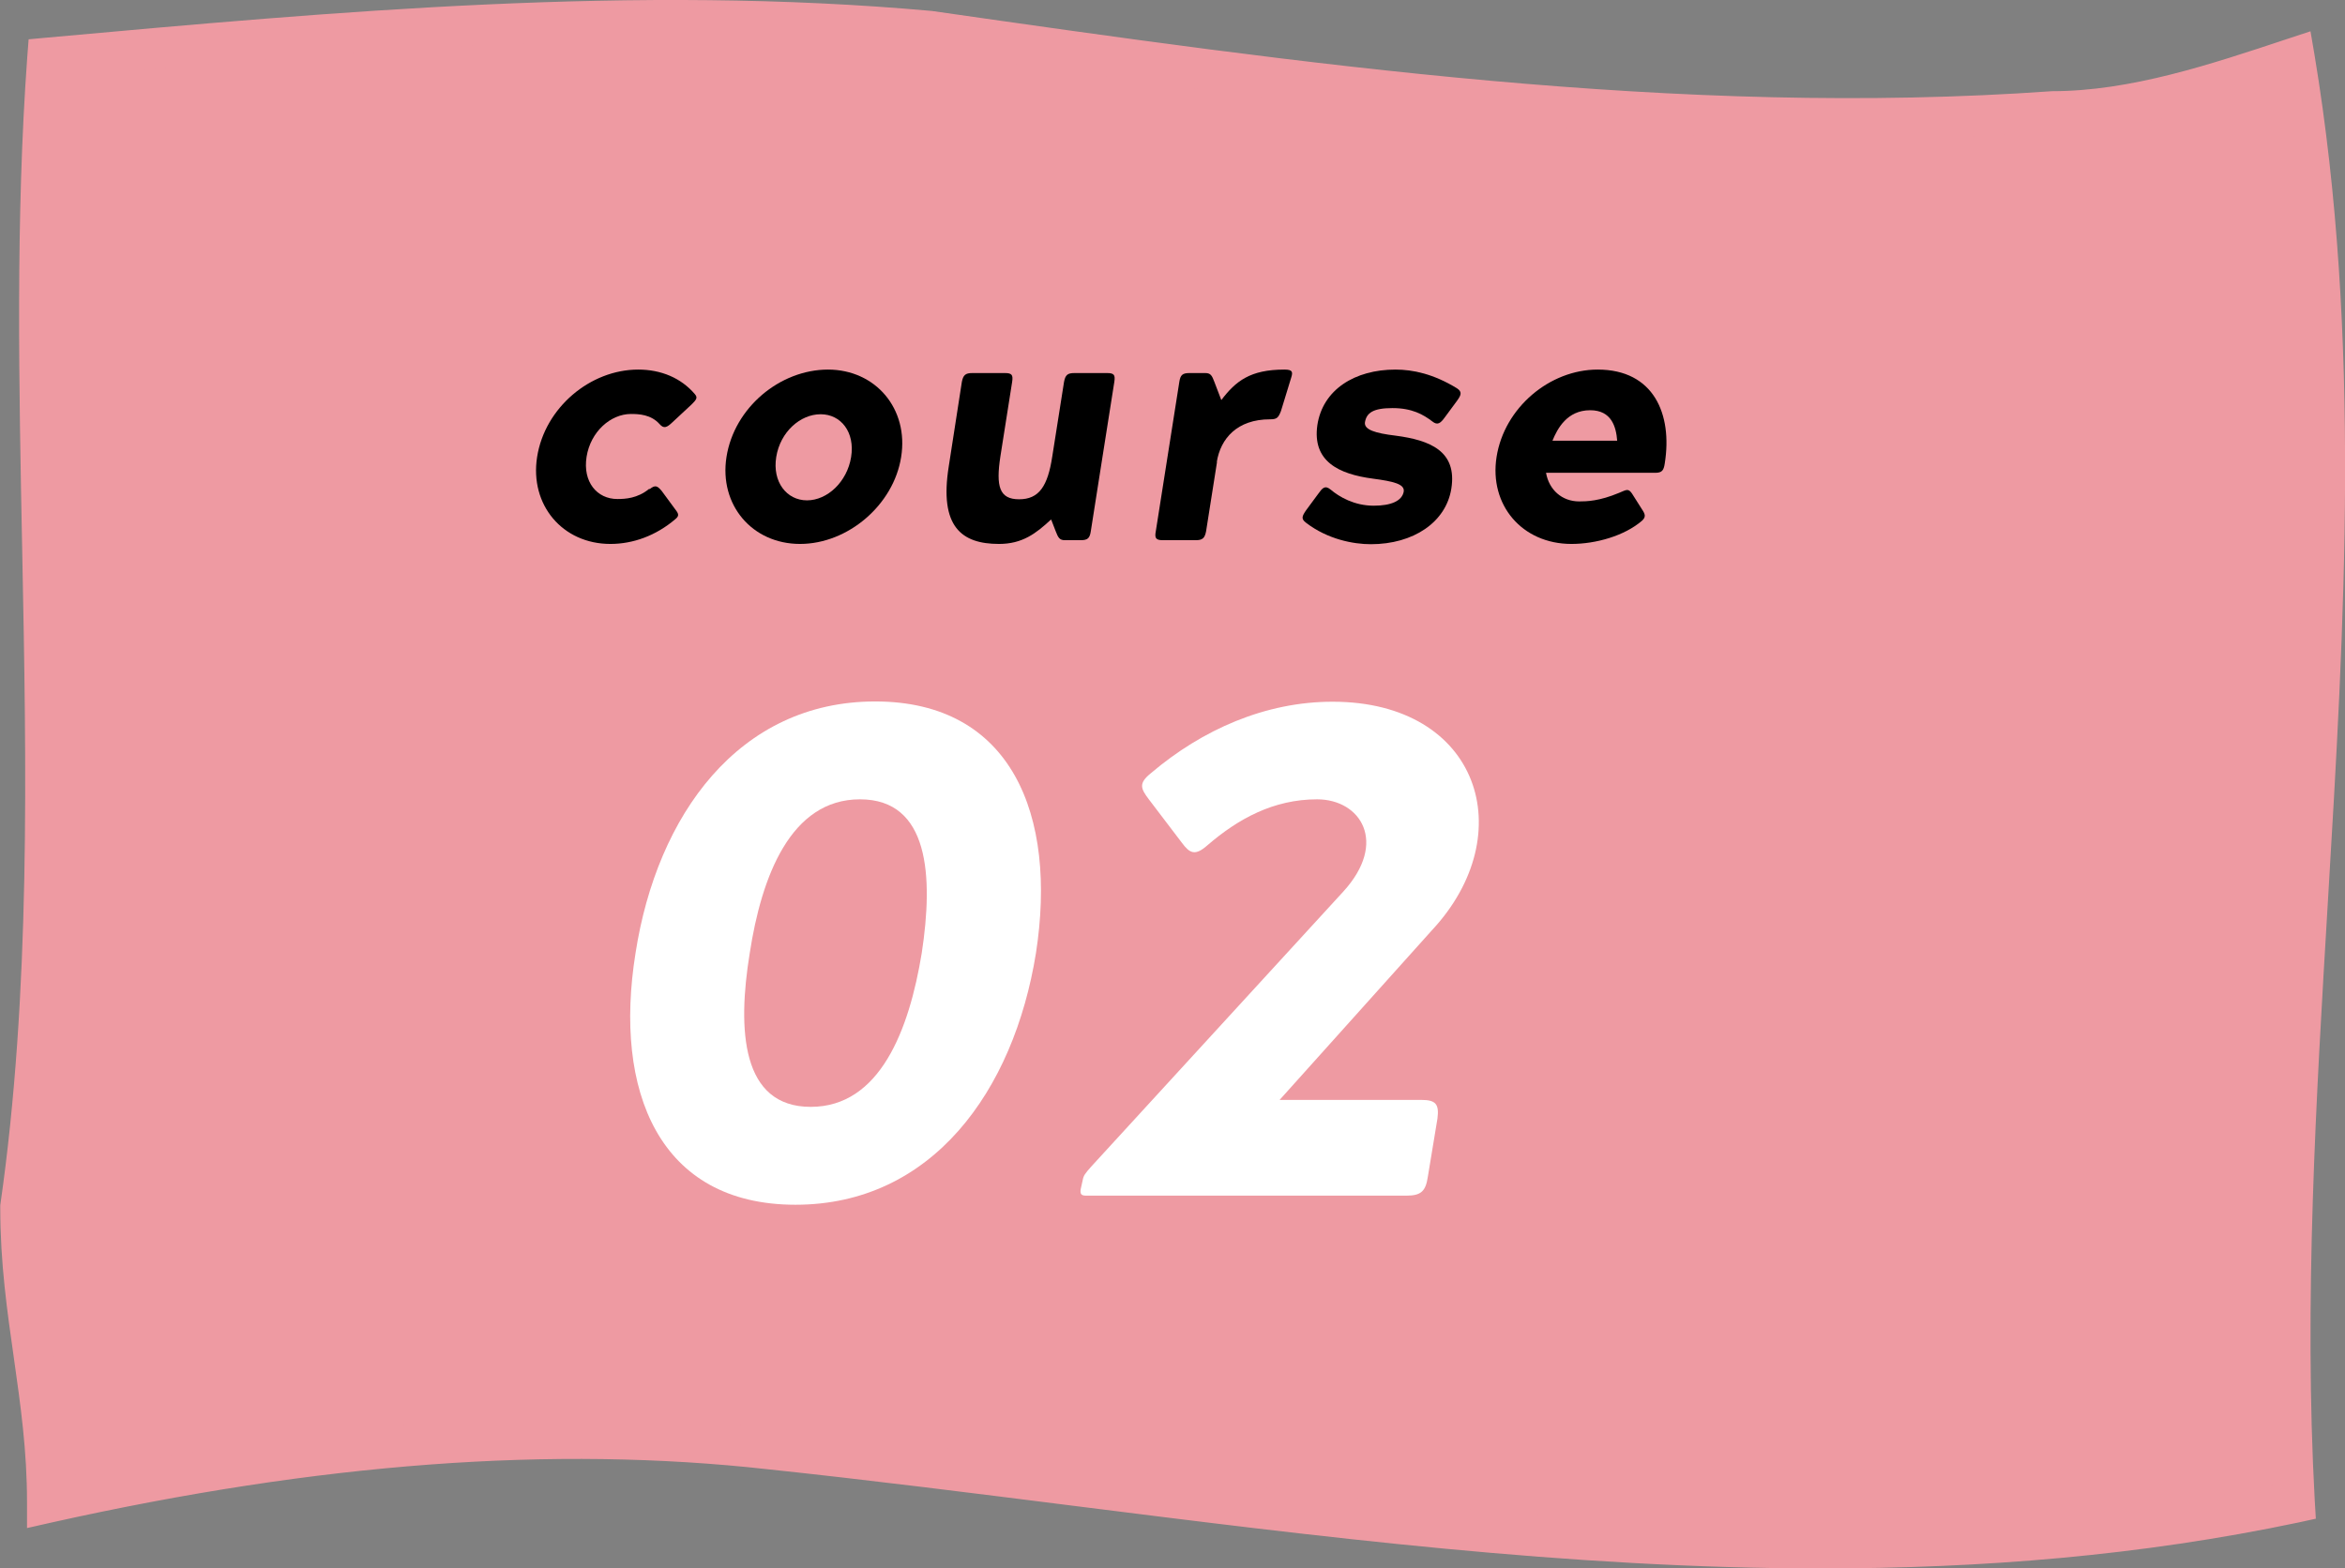
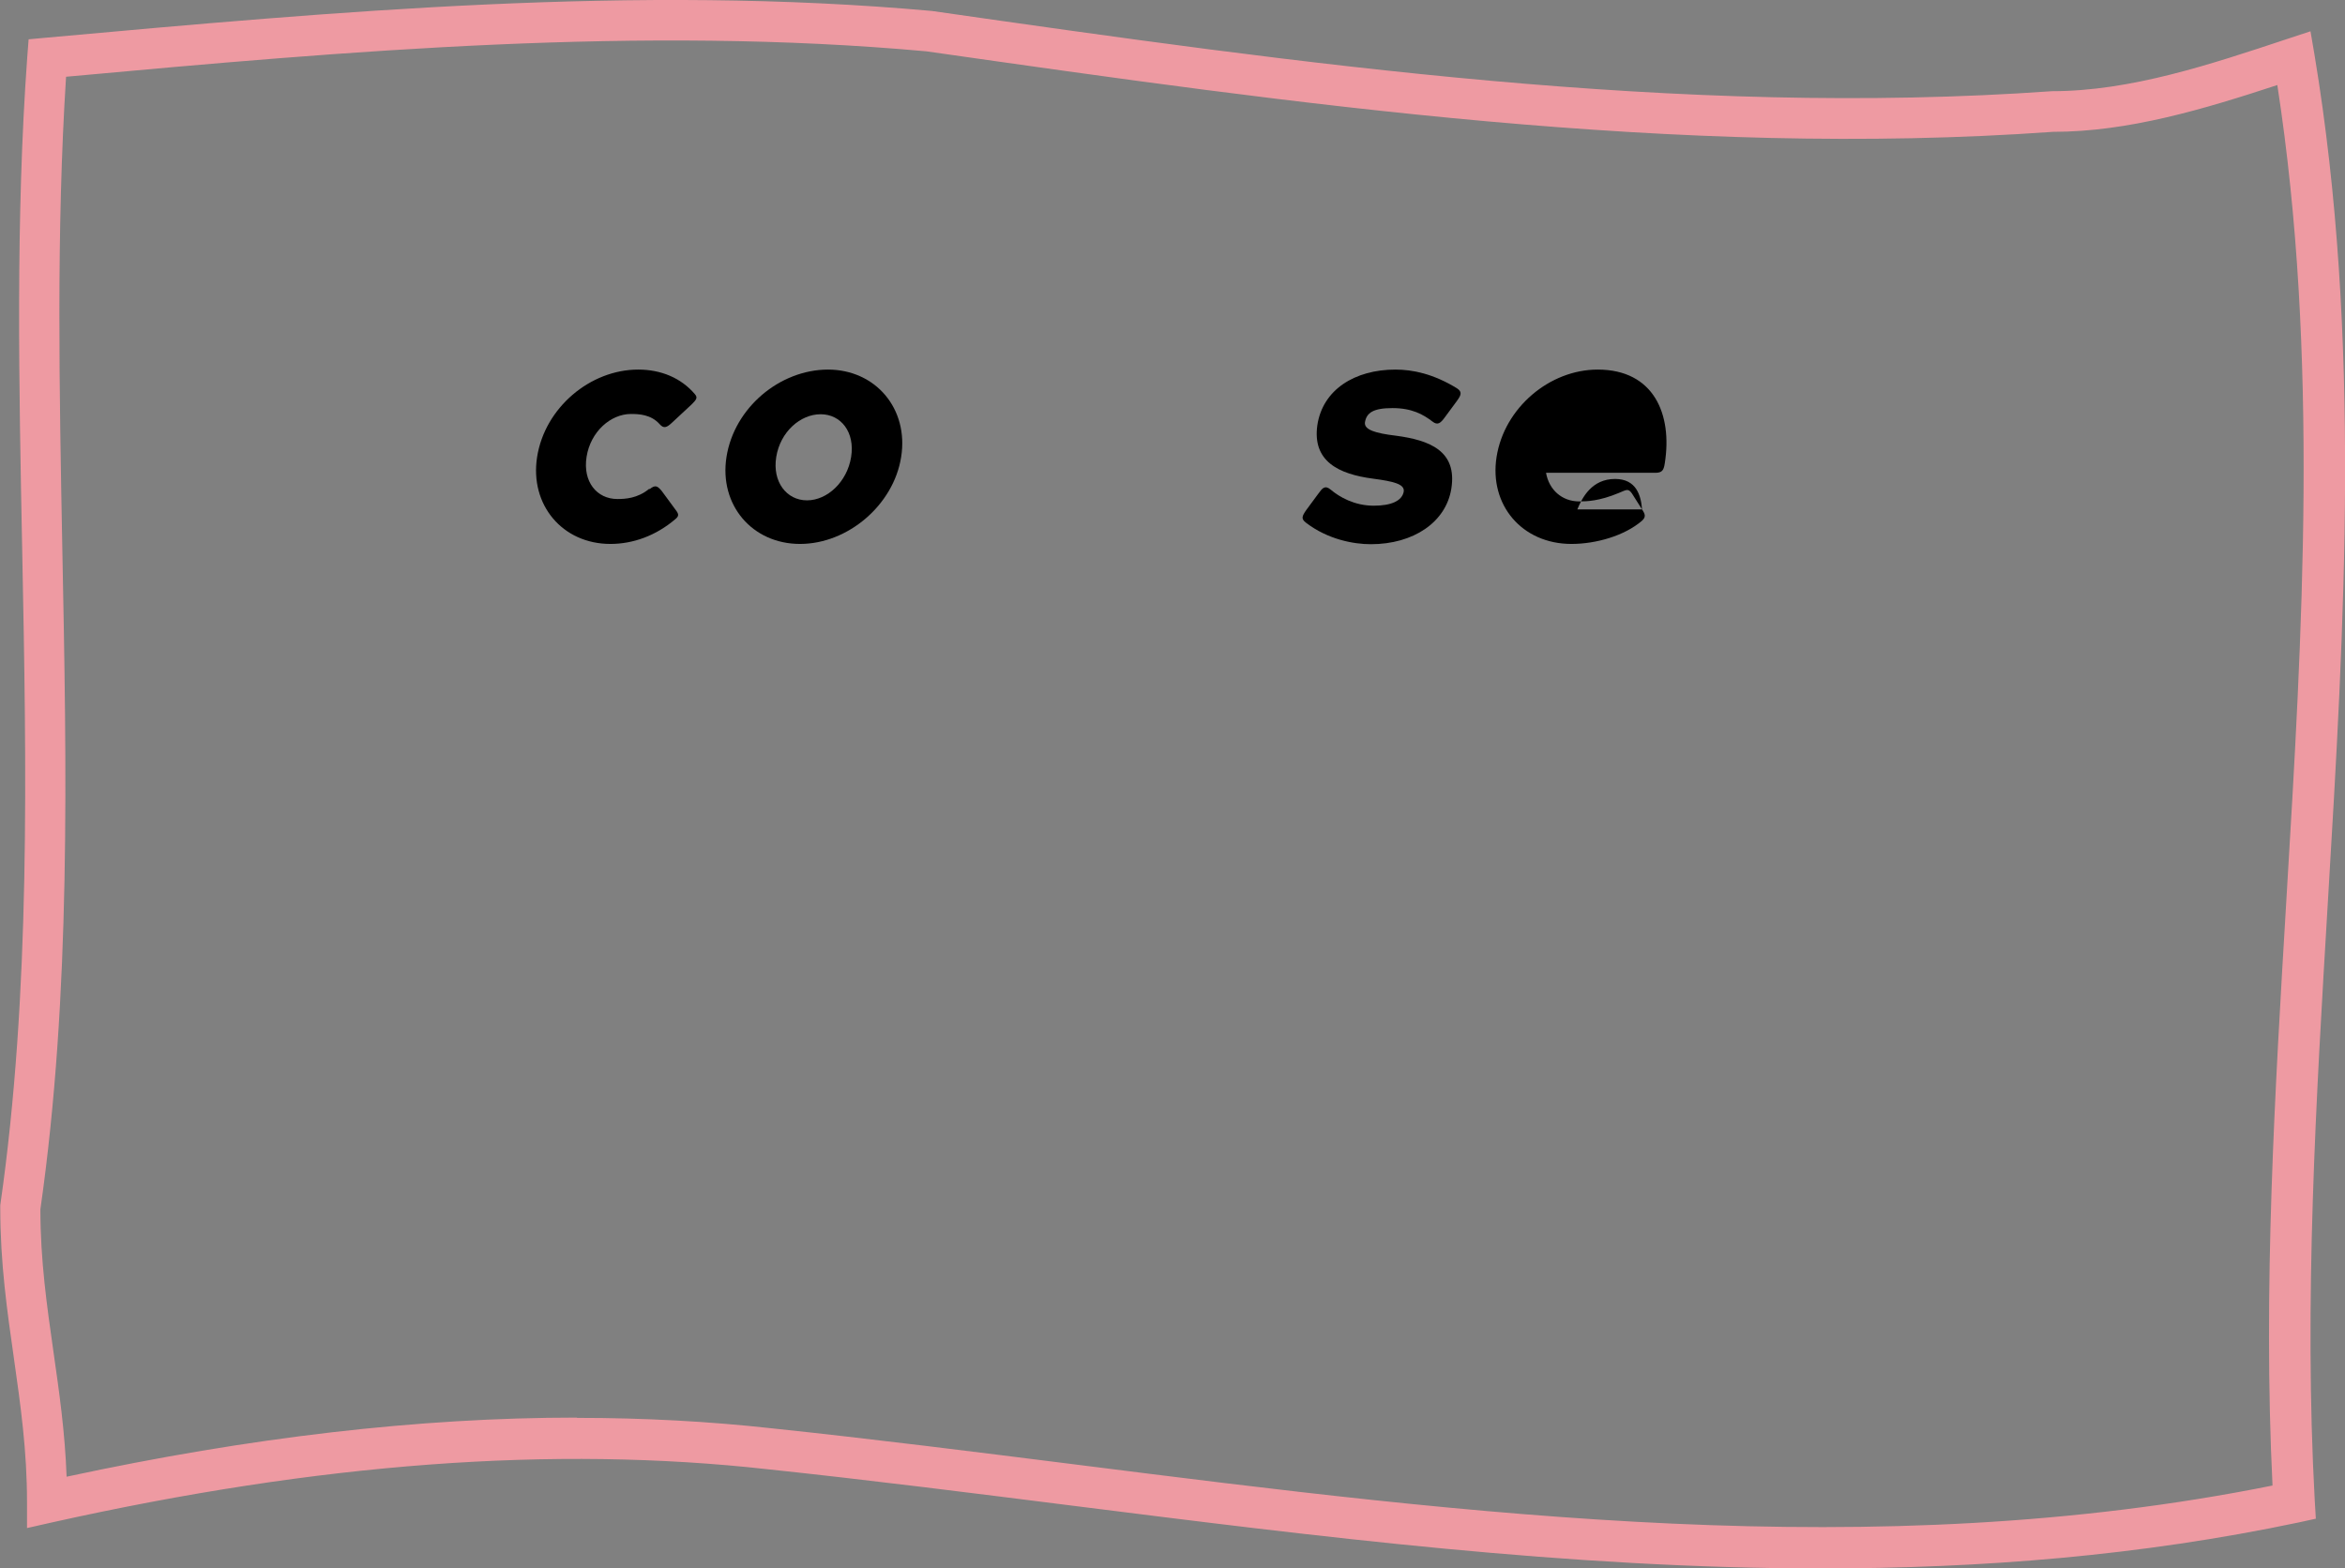
<svg xmlns="http://www.w3.org/2000/svg" id="_レイヤー_2" width="87.67" height="58.65" viewBox="0 0 87.67 58.65">
  <rect x="0" y="0" width="87.67" height="58.65" fill="#808080" stroke="none" />
  <defs>
    <style>.cls-1{fill:#fff;}.cls-2{fill:#ee9aa2;}</style>
  </defs>
  <g id="_レイヤー_1-2">
-     <path class="cls-2" d="M85.77,56.18c-19,4-38,0-57-2-9-1-18,0-27,2,0-4-1-7-1-11C2.77,31.18.77,16.18,1.77,2.18,12.77,1.18,23.77.18,34.77,1.18c14,2,28,4,42,3,3,0,6-1,9-2,3,18-1,36,0,54h0Z" />
    <path class="cls-2" d="M68.1,58.65c-9.43,0-18.82-1.19-28.03-2.35-3.73-.47-7.59-.96-11.38-1.36-8-.89-16.74-.24-26.75,1.99l-.93.21v-.96c0-1.95-.24-3.62-.49-5.39-.25-1.75-.51-3.55-.51-5.61v-.11c1.14-7.94.98-16.36.82-24.5-.12-6.1-.25-12.42.19-18.45l.05-.65.65-.06C12.55.43,23.77-.59,34.84.41c13.77,1.97,27.96,3.99,41.88,3,2.93,0,5.92-1,8.81-1.96l.85-.28.15.88c1.76,10.59,1.12,21.31.5,31.67-.44,7.35-.9,14.96-.49,22.41l.04.66-.64.14c-5.93,1.25-11.88,1.72-17.83,1.72ZM21.58,53.02c2.49,0,4.91.13,7.27.39,3.8.4,7.67.89,11.41,1.36,14.67,1.85,29.83,3.77,44.7.78-.36-7.33.09-14.75.52-21.93.6-9.99,1.22-20.31-.34-30.44-2.74.9-5.56,1.75-8.39,1.75-14.02,1-28.3-1.04-42.11-3.01-10.67-.97-21.59-.02-32.17.95-.37,5.77-.25,11.81-.14,17.66.16,8.18.33,16.64-.82,24.69,0,1.92.24,3.58.49,5.34.21,1.47.43,2.99.49,4.66,6.88-1.48,13.19-2.21,19.07-2.21Z" />
-     <path class="cls-1" d="M32.72,26.23c5.1,0,6.81,4.25,6.01,9.41-.83,5.16-3.89,9.41-8.99,9.41s-6.81-4.25-5.98-9.41c.8-5.16,3.86-9.41,8.96-9.41ZM30.31,41.39c2.59,0,3.68-2.88,4.15-5.75.44-2.88.28-5.75-2.31-5.75s-3.68,2.88-4.12,5.75c-.47,2.88-.31,5.75,2.28,5.75Z" />
-     <path class="cls-1" d="M47.8,41.13h5.34c.54,0,.67.16.6.7l-.36,2.18c-.08.54-.26.7-.8.7h-11.97c-.18,0-.23-.05-.21-.23l.08-.36c.03-.16.08-.23.31-.49l9.43-10.29c1.68-1.84.65-3.45-.98-3.45s-2.95.73-4.09,1.71c-.47.42-.67.31-.96-.08l-1.24-1.63c-.31-.41-.39-.6.08-.98,1.92-1.63,4.28-2.67,6.79-2.67,5.49,0,7.07,4.95,3.71,8.55l-5.7,6.35Z" />
    <path d="M24.29,18.29c.21-.17.29-.12.45.07l.5.68c.14.18.16.25,0,.38-.72.61-1.57.92-2.42.92-1.79,0-3.02-1.46-2.74-3.25.29-1.85,1.99-3.27,3.78-3.27.85,0,1.6.31,2.12.92.11.13.06.2-.12.38l-.72.67c-.21.2-.32.25-.48.07-.32-.36-.77-.38-1.07-.38-.76,0-1.51.66-1.66,1.6s.39,1.58,1.15,1.58c.29,0,.75-.02,1.19-.38Z" />
    <path d="M30.95,13.82c1.79,0,3.03,1.47,2.74,3.27-.28,1.79-1.99,3.25-3.78,3.25s-3.03-1.46-2.75-3.25c.29-1.85,2-3.27,3.8-3.27ZM31.82,17.09c.15-.93-.38-1.6-1.14-1.6s-1.51.66-1.66,1.6c-.15.93.39,1.62,1.15,1.62s1.5-.69,1.65-1.62Z" />
-     <path d="M39.29,19.43c-.56.52-1.07.91-1.94.91-1.4,0-2.24-.64-1.88-2.9l.49-3.16c.05-.26.14-.33.39-.33h1.22c.26,0,.31.07.27.33l-.44,2.79c-.17,1.12-.04,1.6.7,1.6s1.07-.48,1.24-1.6l.44-2.79c.05-.26.13-.33.39-.33h1.22c.26,0,.31.07.27.33l-.44,2.79-.44,2.8c-.04.26-.12.33-.38.33h-.59c-.2,0-.25-.1-.34-.33l-.17-.44Z" />
-     <path d="M45.5,17.27l-.41,2.6c-.05.26-.14.33-.39.33h-1.22c-.26,0-.32-.07-.27-.33l.88-5.59c.04-.26.12-.33.38-.33h.59c.2,0,.25.09.34.33l.26.68c.54-.71,1.08-1.14,2.36-1.14.31,0,.32.09.25.31l-.38,1.24c-.1.26-.16.31-.41.31-1.23,0-1.85.72-1.99,1.6Z" />
    <path d="M52.48,18.38c.04-.28-.39-.38-1.14-.48-1.31-.17-2.28-.66-2.09-2,.2-1.33,1.4-2.08,2.92-2.08.65,0,1.42.16,2.3.7.21.14.15.26,0,.47l-.45.61c-.16.22-.27.32-.47.16-.34-.26-.76-.5-1.49-.5s-.97.18-1.03.53c-.04.28.39.41,1.14.5,1.3.17,2.31.58,2.09,1.98-.2,1.26-1.42,2.08-3.01,2.08-.65,0-1.61-.18-2.42-.8-.2-.15-.15-.25,0-.47l.45-.61c.16-.22.25-.34.47-.16.32.27.88.6,1.61.6.65,0,1.06-.18,1.12-.53Z" />
-     <path d="M61.39,19.05c.12.18.15.28,0,.42-.66.57-1.73.87-2.64.87-1.85,0-3.08-1.46-2.8-3.25.29-1.85,1.99-3.27,3.78-3.27,2.1,0,2.8,1.67,2.51,3.5-.04.27-.1.36-.36.36h-4.08c.11.63.59,1.07,1.24,1.07.28,0,.75-.01,1.49-.32.27-.11.34-.18.48.02l.38.6ZM60.46,16.48c-.04-.52-.21-1.14-1.01-1.14-.87,0-1.23.7-1.41,1.14h2.42Z" />
+     <path d="M61.39,19.05c.12.18.15.28,0,.42-.66.57-1.73.87-2.64.87-1.85,0-3.08-1.46-2.8-3.25.29-1.85,1.99-3.27,3.78-3.27,2.1,0,2.8,1.67,2.51,3.5-.04.27-.1.36-.36.36h-4.08c.11.63.59,1.07,1.24,1.07.28,0,.75-.01,1.49-.32.27-.11.34-.18.48.02l.38.6Zc-.04-.52-.21-1.14-1.01-1.14-.87,0-1.23.7-1.41,1.14h2.42Z" />
  </g>
</svg>